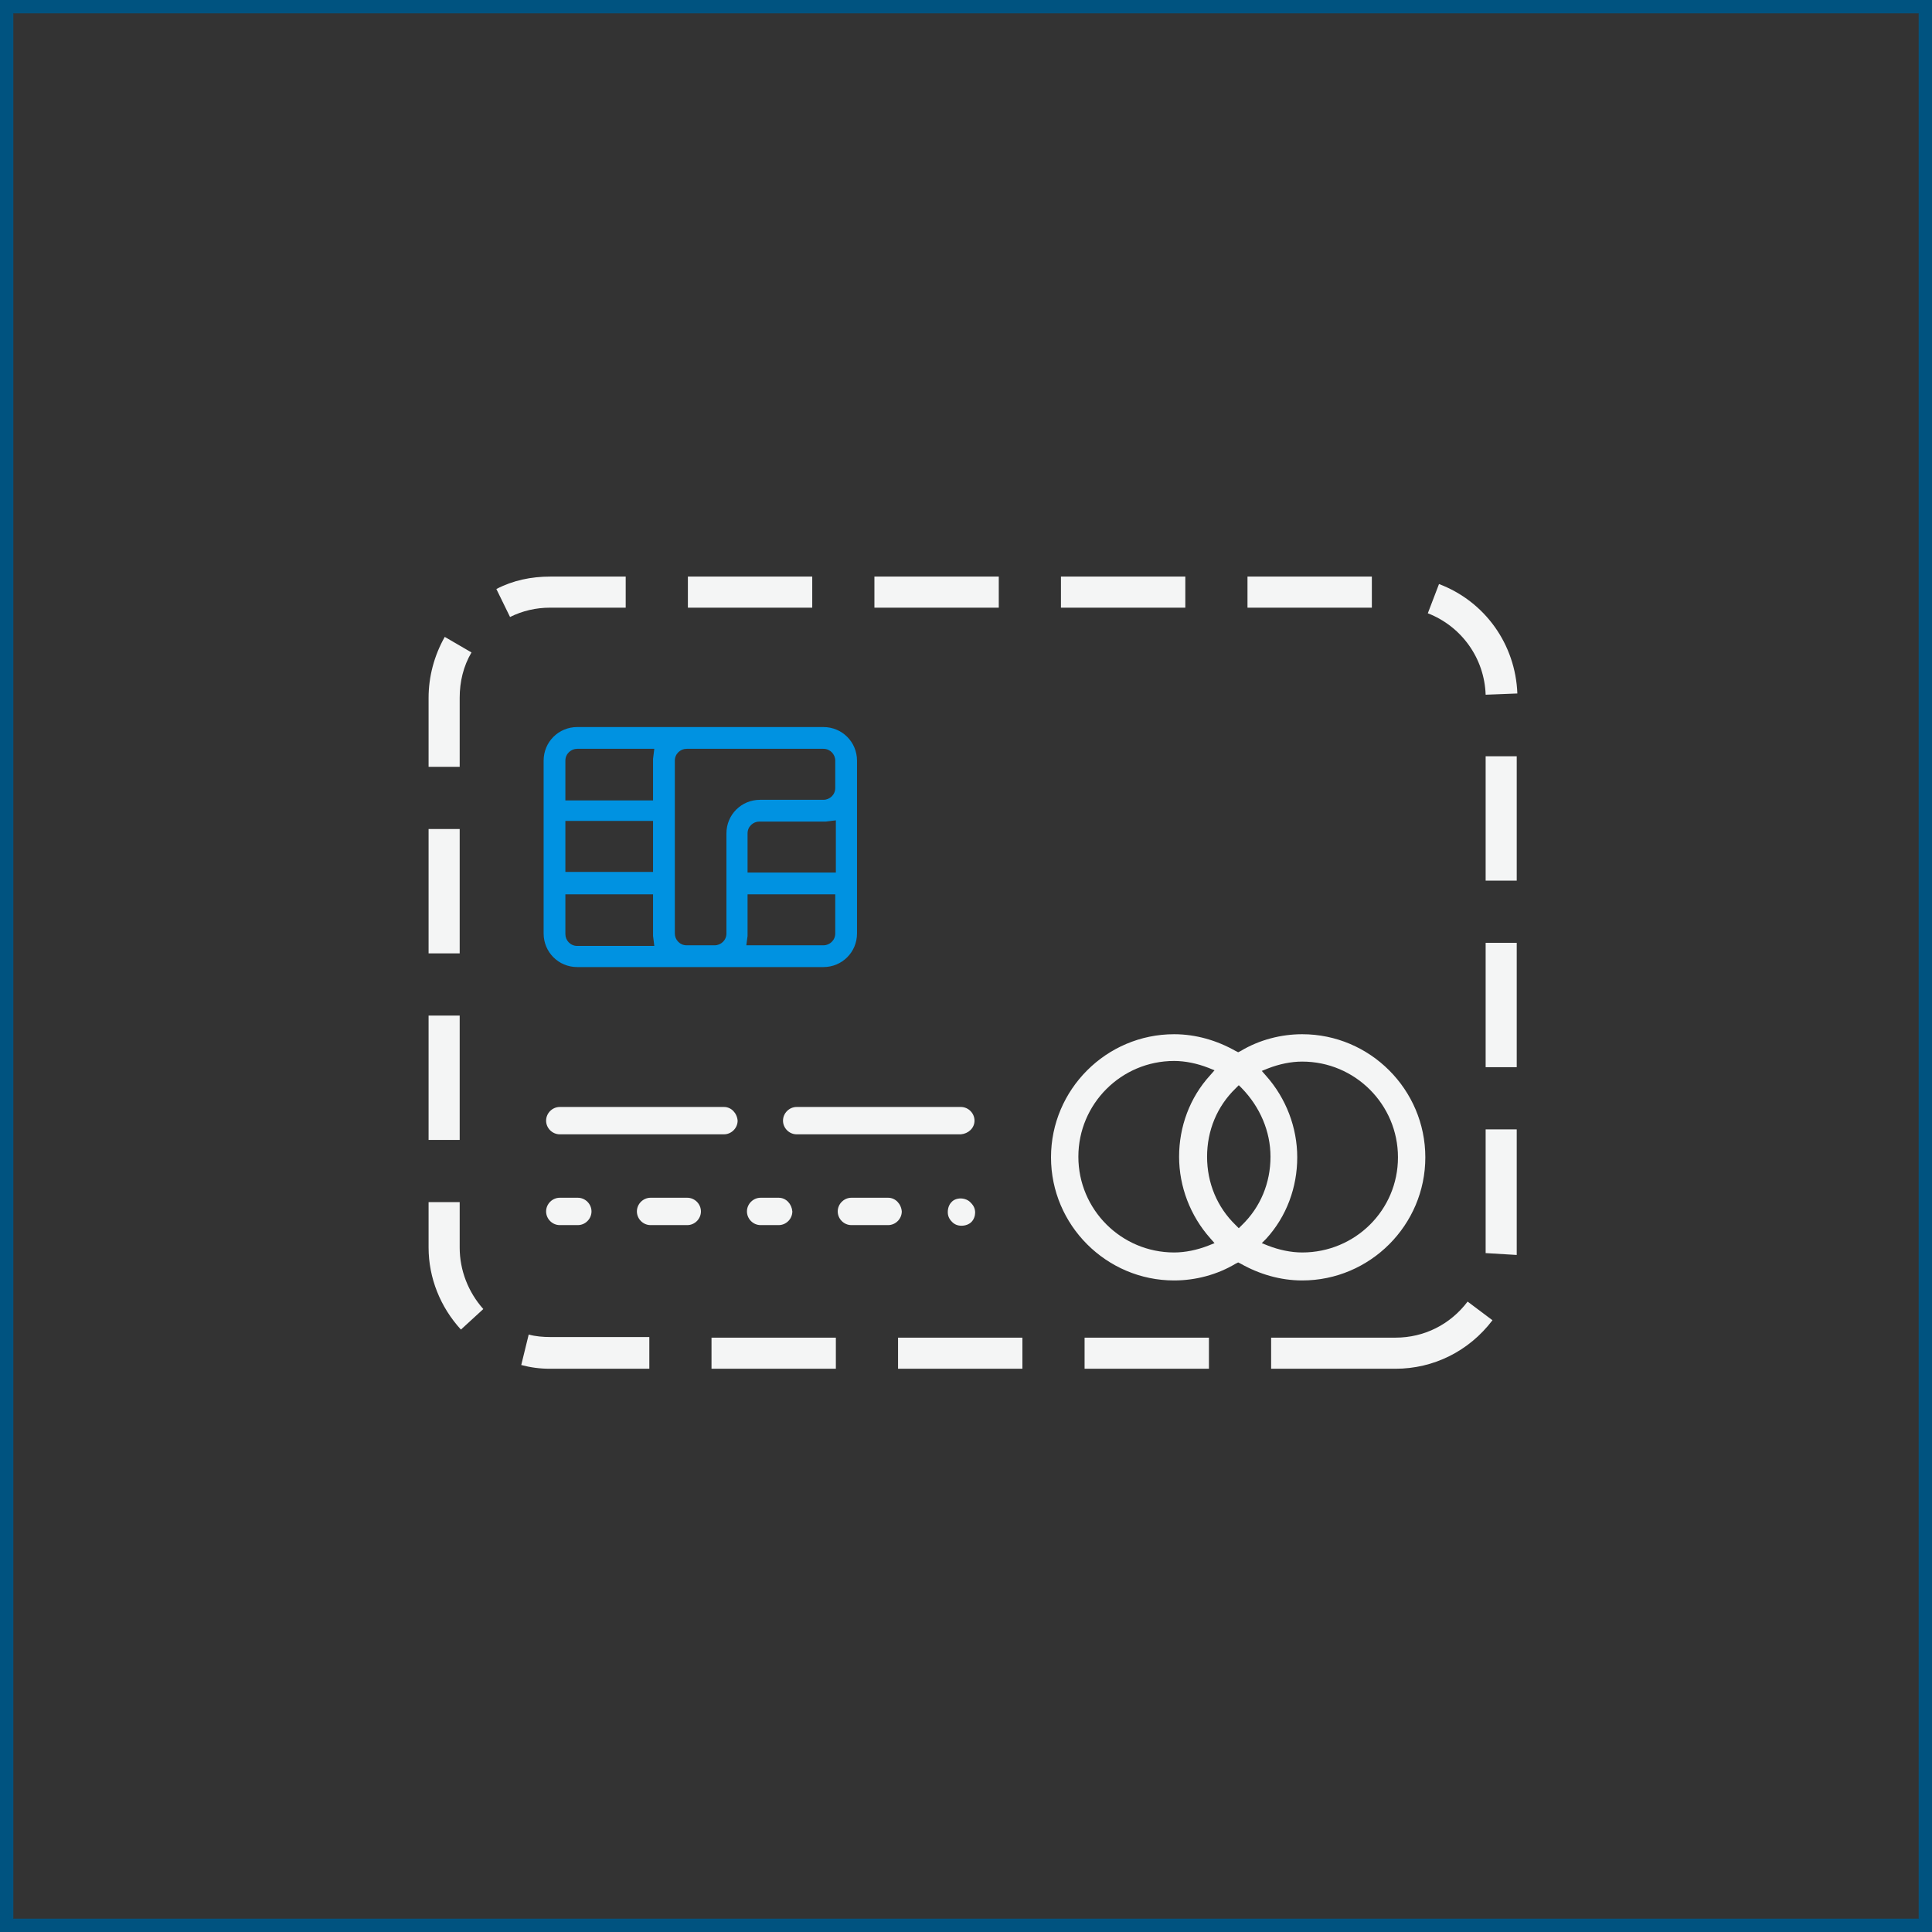
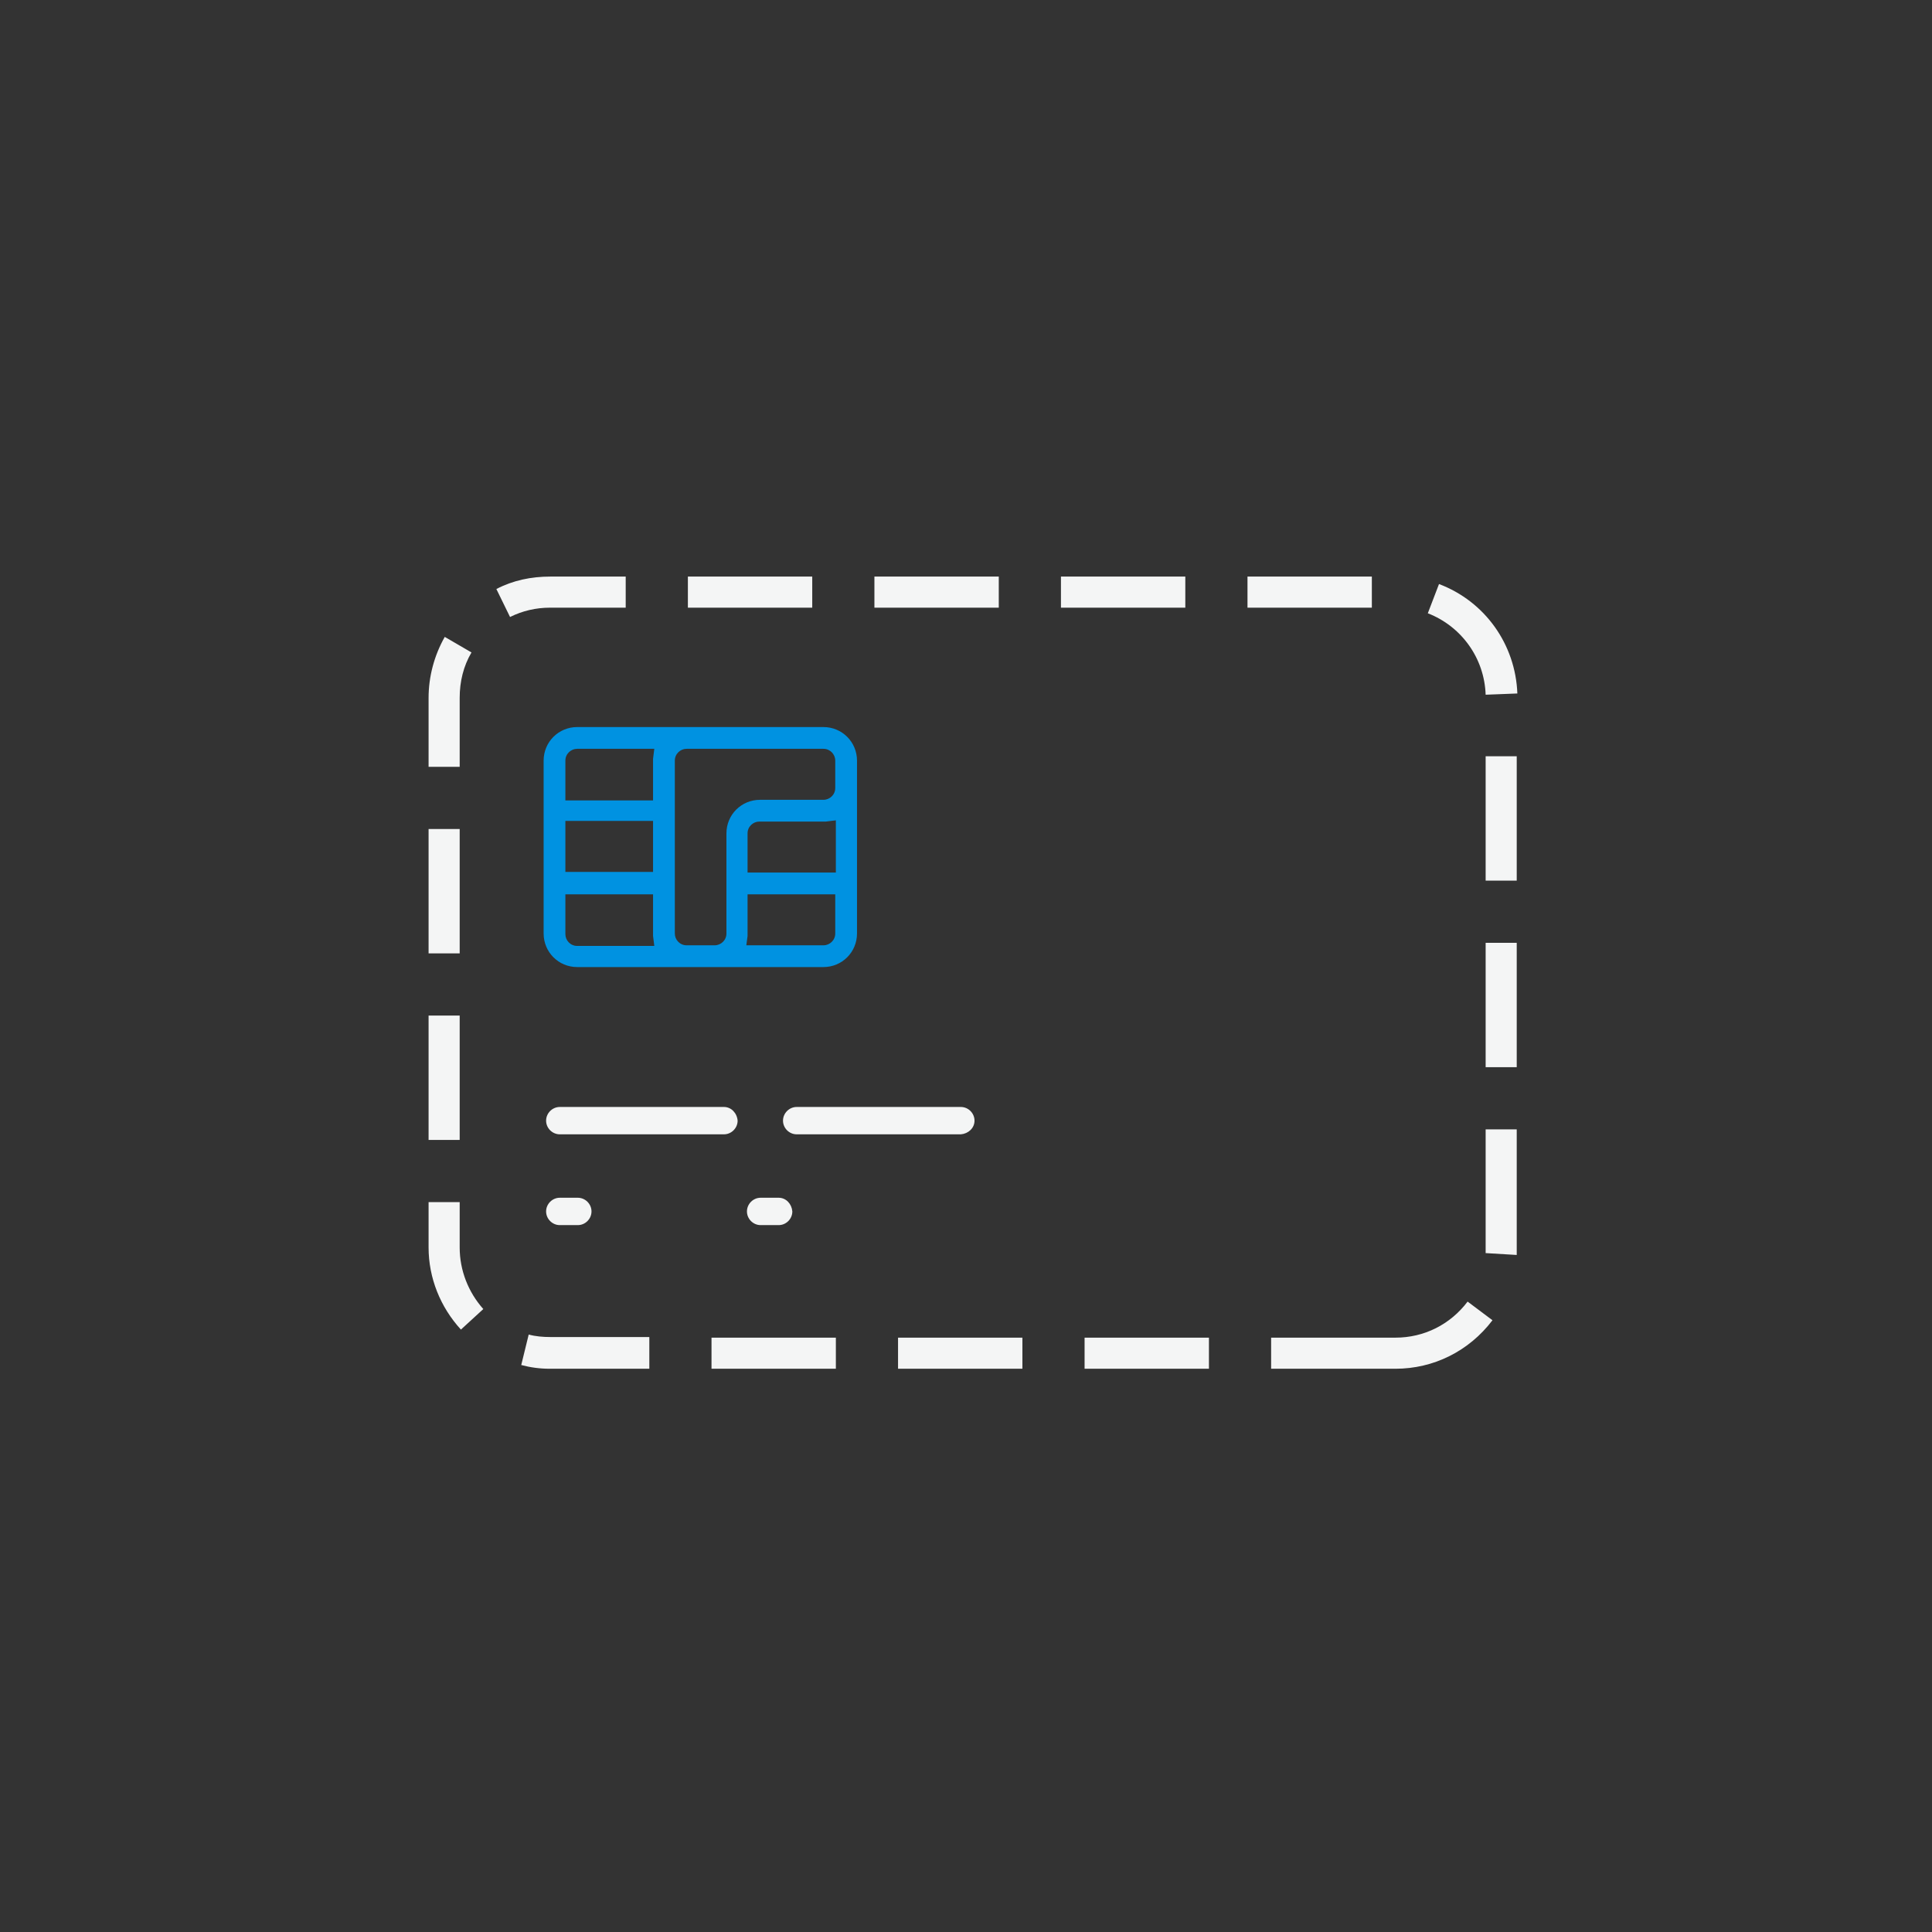
<svg xmlns="http://www.w3.org/2000/svg" width="145" height="145" viewBox="0 0 145 145" fill="none">
  <rect x="0" y="0" width="145" height="145" fill="#333333" stroke="none" />
-   <rect x="0.5" y="0.5" width="144" height="144" stroke="#005380" />
-   <path fill-rule="evenodd" clip-rule="evenodd" d="M93.113 78.88C94.513 78.04 96.147 77.62 97.733 77.62C102.82 77.62 106.973 81.773 106.973 86.86C106.973 91.947 102.82 96.1 97.733 96.1C96.1 96.1 94.513 95.633 93.113 94.84L92.927 94.747L92.74 94.84C91.34 95.68 89.707 96.1 88.12 96.1C83.033 96.1 78.88 91.947 78.88 86.86C78.88 81.773 83.033 77.62 88.12 77.62C89.753 77.62 91.34 78.087 92.74 78.88L92.927 78.974L93.113 78.88ZM97.36 86.86C97.36 89.1 96.567 91.293 95.026 92.974L94.7 93.3L95.166 93.487C96.007 93.813 96.893 94 97.733 94C101.7 94 104.92 90.827 104.92 86.86C104.92 82.894 101.7 79.674 97.733 79.674C96.893 79.674 96.007 79.86 95.166 80.187L94.7 80.374L95.026 80.747C96.52 82.427 97.36 84.62 97.36 86.86ZM90.826 80.7C89.287 82.38 88.493 84.573 88.493 86.813C88.493 89.053 89.333 91.247 90.826 92.927L91.153 93.3L90.686 93.487C89.847 93.813 88.96 94 88.12 94C84.153 94 80.933 90.78 80.933 86.813C80.933 82.847 84.153 79.627 88.12 79.627C88.96 79.627 89.847 79.814 90.686 80.14L91.153 80.327L90.826 80.7ZM93.207 91.947C94.606 90.594 95.353 88.773 95.353 86.814C95.353 84.9 94.56 83.08 93.207 81.68L92.973 81.447L92.74 81.68C91.34 83.034 90.593 84.853 90.593 86.814C90.593 88.773 91.34 90.594 92.74 91.947L92.973 92.18L93.207 91.947Z" fill="#F4F5F5" />
  <path fill-rule="evenodd" clip-rule="evenodd" d="M43.32 72.58H61.8C63.2 72.58 64.32 71.46 64.32 70.06V57.087C64.32 55.687 63.2 54.567 61.8 54.567H43.32C41.92 54.567 40.8 55.687 40.8 57.087V70.06C40.8 71.46 41.92 72.58 43.32 72.58ZM62.687 70.06C62.687 70.573 62.267 70.947 61.8 70.947H56.013L56.106 70.247V70.06V67.12H62.687V70.06ZM56.106 65.487H62.687H62.733V61.567L61.986 61.66H61.8H56.993C56.526 61.66 56.106 62.033 56.106 62.547V65.487ZM50.647 57.087C50.647 56.573 51.066 56.2 51.533 56.2H61.8C62.313 56.2 62.687 56.62 62.687 57.087V59.14C62.687 59.653 62.267 60.027 61.8 60.027H57.04C55.64 60.027 54.52 61.147 54.52 62.547V70.06C54.52 70.573 54.1 70.947 53.633 70.947H51.533C51.02 70.947 50.647 70.527 50.647 70.06V57.087ZM43.32 56.2C42.853 56.2 42.433 56.573 42.433 57.087V60.073H49.013V57.133V56.947L49.106 56.2H43.32ZM42.433 61.613H49.013V65.44H42.433V61.613ZM49.013 67.12H42.433V70.107C42.433 70.573 42.806 70.993 43.32 70.993H49.106L49.013 70.247V70.06V67.12Z" fill="#0092E1" />
  <path d="M54.333 83.08H42.013C41.453 83.08 40.986 83.547 40.986 84.107C40.986 84.667 41.453 85.133 42.013 85.133H54.333C54.893 85.133 55.36 84.667 55.36 84.107C55.313 83.547 54.893 83.08 54.333 83.08Z" fill="#F4F5F5" />
  <path d="M73.139 84.107C73.139 83.547 72.673 83.08 72.113 83.08H59.793C59.233 83.08 58.766 83.547 58.766 84.107C58.766 84.667 59.233 85.133 59.793 85.133H72.113C72.673 85.087 73.139 84.667 73.139 84.107Z" fill="#F4F5F5" />
  <path d="M43.366 89.893H42.013C41.453 89.893 40.986 90.36 40.986 90.92C40.986 91.48 41.453 91.947 42.013 91.947H43.366C43.926 91.947 44.393 91.48 44.393 90.92C44.393 90.36 43.926 89.893 43.366 89.893Z" fill="#F4F5F5" />
-   <path d="M51.58 89.893H48.827C48.267 89.893 47.8 90.36 47.8 90.92C47.8 91.48 48.267 91.947 48.827 91.947H51.58C52.14 91.947 52.606 91.48 52.606 90.92C52.606 90.36 52.14 89.893 51.58 89.893Z" fill="#F4F5F5" />
  <path d="M58.44 89.893H57.086C56.526 89.893 56.06 90.36 56.06 90.92C56.06 91.48 56.526 91.947 57.086 91.947H58.44C59 91.947 59.466 91.48 59.466 90.92C59.42 90.36 59 89.893 58.44 89.893Z" fill="#F4F5F5" />
-   <path d="M66.653 89.893H63.9C63.34 89.893 62.873 90.36 62.873 90.92C62.873 91.48 63.34 91.947 63.9 91.947H66.653C67.213 91.947 67.68 91.48 67.68 90.92C67.633 90.36 67.213 89.893 66.653 89.893Z" fill="#F4F5F5" />
-   <path d="M71.413 90.22C71.226 90.407 71.133 90.687 71.133 90.967C71.133 91.247 71.226 91.48 71.46 91.713C71.646 91.9 71.879 91.993 72.159 91.993C72.439 91.993 72.719 91.9 72.906 91.713C73.093 91.527 73.186 91.247 73.186 91.013C73.186 90.733 73.093 90.5 72.859 90.267C72.486 89.847 71.74 89.847 71.413 90.22Z" fill="#F4F5F5" />
  <path fill-rule="evenodd" clip-rule="evenodd" d="M37.253 44.207L38.28 46.307C39.213 45.84 40.24 45.607 41.267 45.607H46.96V43.273H41.313C39.867 43.273 38.513 43.553 37.253 44.207ZM111.5 52.14C111.407 49.387 109.68 47.007 107.16 46.027L108 43.833C111.453 45.14 113.74 48.36 113.88 52.047L111.5 52.14ZM32.166 57.553H34.5V52.373C34.5 51.16 34.78 49.993 35.386 48.967L33.38 47.8C32.587 49.2 32.166 50.787 32.166 52.373V57.553ZM113.833 66.093H111.5V56.76H113.833V66.093ZM32.166 71.553H34.5V62.22H32.166V71.553ZM113.833 80.093H111.5V70.76H113.833V80.093ZM32.166 85.553H34.5V76.22H32.166V85.553ZM113.833 94.187L111.5 94.047V93.627V84.76H113.833V93.627V94.187ZM32.166 93.627C32.166 95.913 33.053 98.107 34.593 99.787L36.273 98.247C35.153 96.987 34.5 95.353 34.5 93.627V90.22H32.166V93.627ZM95.4 102.727H104.733C107.58 102.727 110.24 101.42 112.013 99.087L110.147 97.687C108.84 99.413 106.88 100.393 104.733 100.393H95.4V102.727ZM81.4 102.727H90.733V100.393H81.4V102.727ZM76.733 102.727H67.4V100.393H76.733V102.727ZM53.4 102.727H62.733V100.393H53.4V102.727ZM48.733 102.727H41.267C40.52 102.727 39.82 102.633 39.12 102.447L39.68 100.16C40.193 100.3 40.753 100.347 41.313 100.347H48.733V102.727ZM102.96 45.607H93.626V43.273H102.96V45.607ZM79.626 45.607H88.96V43.273H79.626V45.607ZM74.96 45.607H65.626V43.273H74.96V45.607ZM51.627 45.607H60.96V43.273H51.627V45.607Z" fill="#F4F5F5" />
</svg>